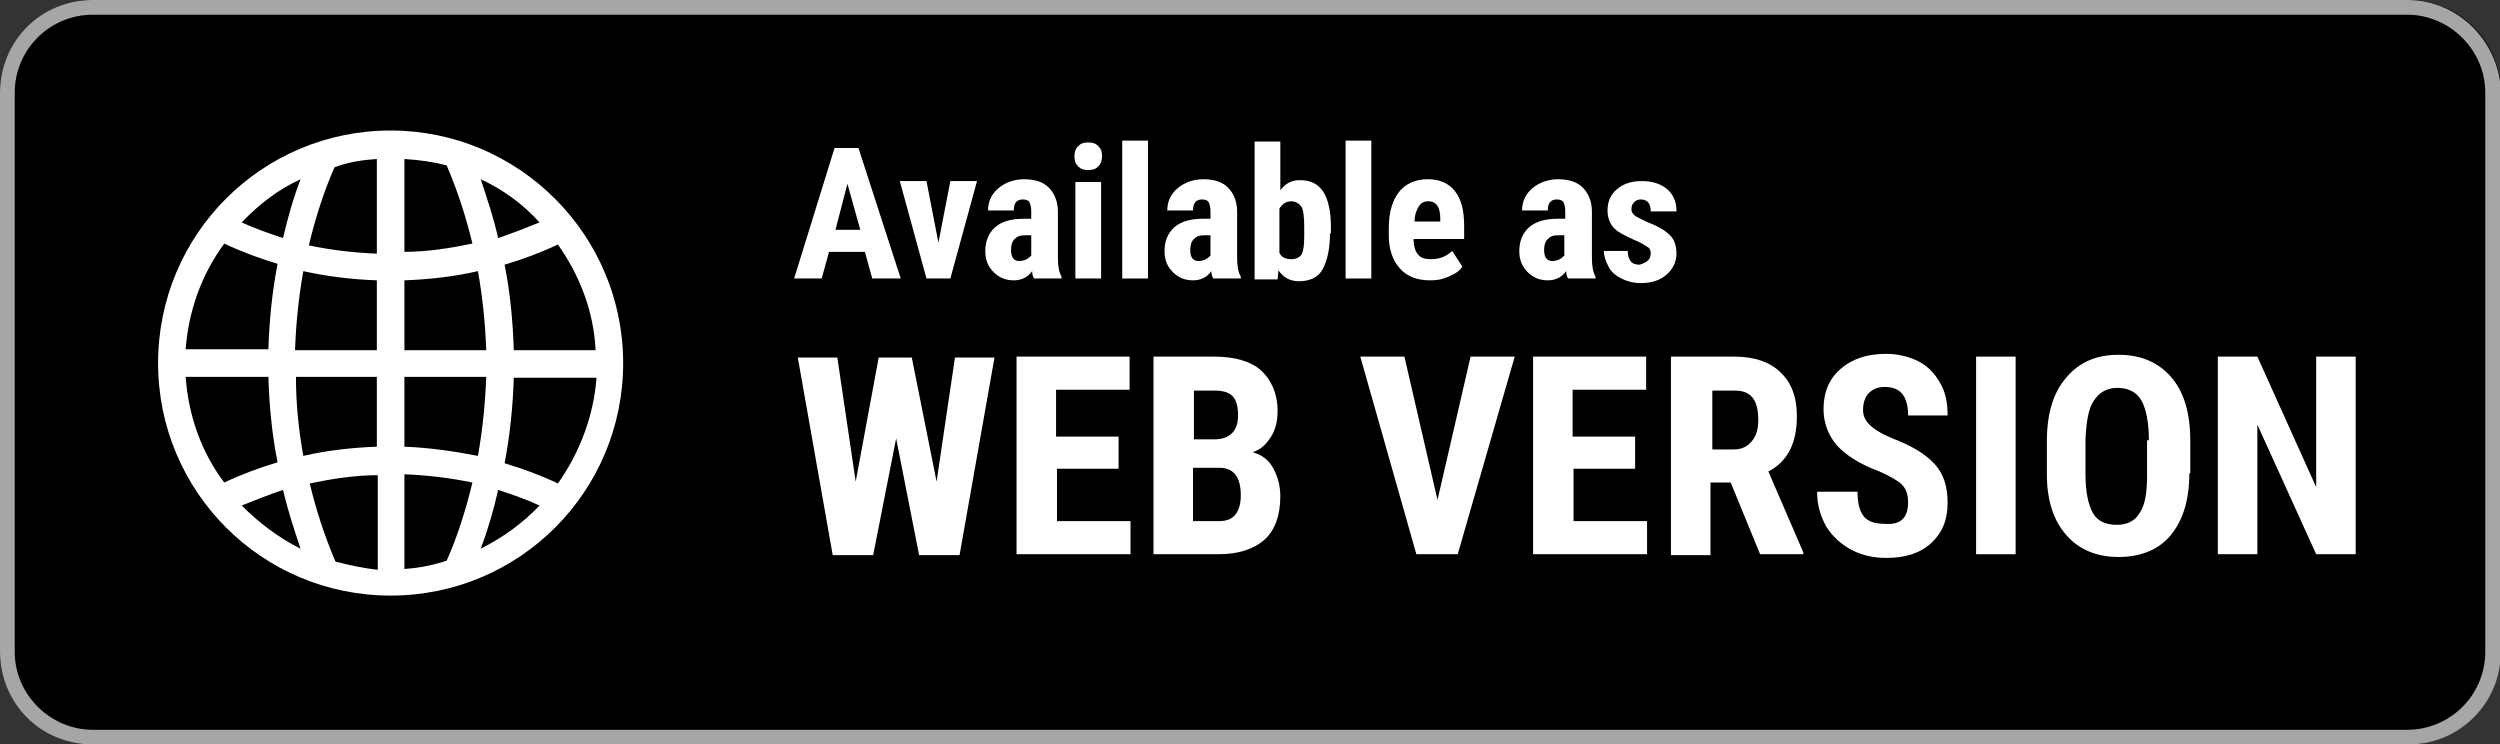
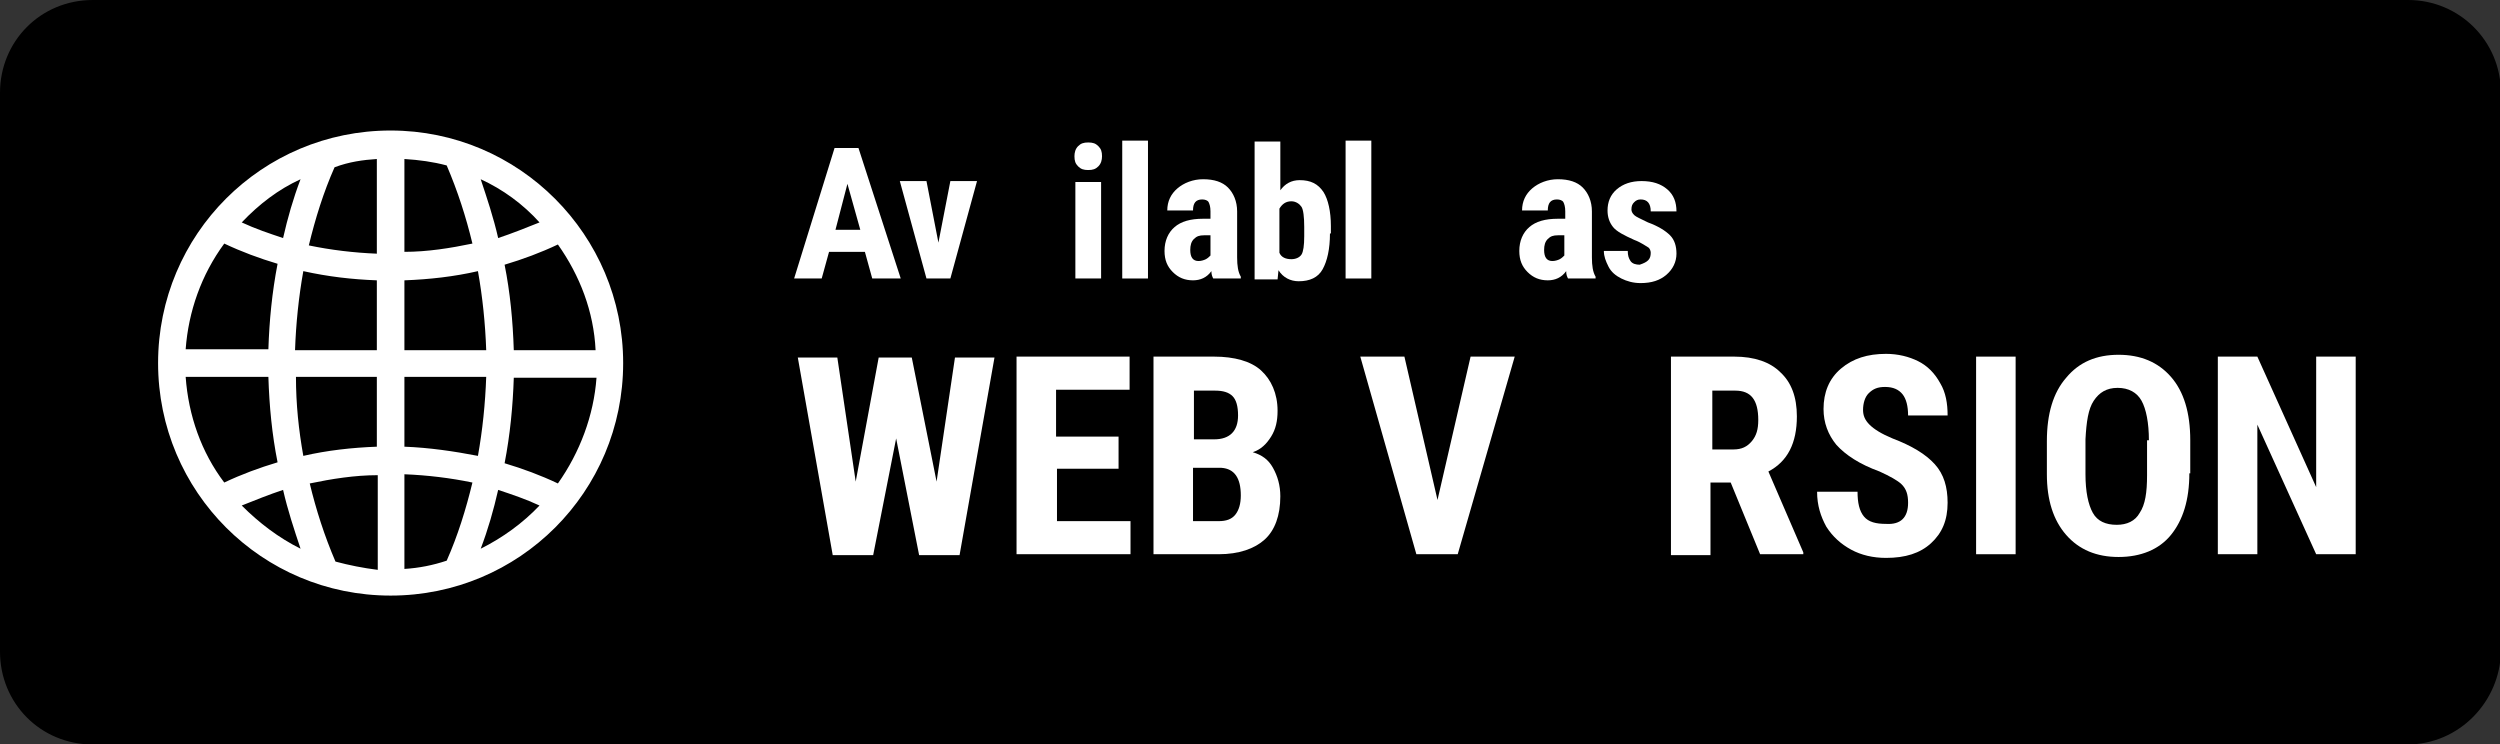
<svg xmlns="http://www.w3.org/2000/svg" version="1.1" id="Layer_1" x="0px" y="0px" viewBox="0 0 272 81" style="enable-background:new 0 0 272 81;" width="272" height="81" xml:space="preserve">
  <rect x="0" y="0" width="272" height="81" fill="#333333" stroke="none" />
  <style type="text/css">
	.st0{fill:#A6A6A6;}
	.st1{fill:#FFFFFF;}
</style>
  <path d="M261.9,81H10.1C4.4,81,0,76.5,0,70.9V10.1C0,4.5,4.4,0,10.1,0h251.9c5.6,0,10.1,4.5,10.1,10.1v60.8  C272,76.3,267.6,81,261.9,81z" />
-   <path class="st0" d="M261.9,1.6c4.6,0,8.5,3.8,8.5,8.5v60.8c0,4.7-3.8,8.5-8.5,8.5H10.1c-4.6,0-8.5-3.8-8.5-8.5V10.1  c0-4.7,3.8-8.5,8.5-8.5L261.9,1.6z M261.9,0H10.1C4.4,0,0,4.5,0,10.1v60.8C0,76.5,4.4,81,10.1,81h251.9c5.6,0,10.1-4.5,10.1-10.1  V10.1C272,4.7,267.6,0,261.9,0z" />
  <path class="st1" d="M42.5,14.2c-14,0-25.3,11.3-25.3,25.3c0,14,11.3,25.3,25.3,25.3c14,0,25.3-11.3,25.3-25.3  C67.8,25.6,56.5,14.2,42.5,14.2z M60.7,52.6c-1.9-0.9-3.8-1.6-5.8-2.2c0.6-3.1,0.9-6.2,1-9.3h9C64.6,45.2,63.1,49.2,60.7,52.6z   M44,61.9V51.6c2.5,0.1,5,0.4,7.4,0.9c-0.7,2.9-1.6,5.8-2.8,8.5C47.1,61.5,45.6,61.8,44,61.9z M36.5,61.1c-1.2-2.8-2.1-5.6-2.8-8.5  c2.4-0.5,4.9-0.9,7.4-0.9v10.3C39.5,61.8,38,61.5,36.5,61.1z M20.2,41h9c0.1,3.2,0.4,6.3,1,9.3c-2,0.6-3.9,1.3-5.8,2.2  C21.9,49.2,20.5,45.2,20.2,41z M24.4,26.5c1.9,0.9,3.8,1.6,5.8,2.2c-0.6,3.1-0.9,6.2-1,9.3h-9C20.5,33.9,21.9,29.9,24.4,26.5z   M41,17.3v10.3c-2.5-0.1-5-0.4-7.4-0.9c0.7-2.9,1.6-5.8,2.8-8.5C38,17.6,39.5,17.4,41,17.3z M48.6,18c1.2,2.8,2.1,5.6,2.8,8.5  c-2.4,0.5-4.9,0.9-7.4,0.9V17.3C45.6,17.4,47.1,17.6,48.6,18z M44,30.5c2.7-0.1,5.4-0.4,8-1c0.5,2.8,0.8,5.7,0.9,8.6H44V30.5z   M41,30.5v7.6h-8.9c0.1-2.9,0.4-5.8,0.9-8.6C35.7,30.1,38.3,30.4,41,30.5z M32.2,41H41v7.6c-2.7,0.1-5.4,0.4-8,1  C32.5,46.8,32.2,44,32.2,41z M44,48.6V41h8.9c-0.1,2.9-0.4,5.8-0.9,8.6C49.4,49.1,46.7,48.7,44,48.6z M55.9,38.1  c-0.1-3.2-0.4-6.3-1-9.3c2-0.6,3.9-1.3,5.8-2.2c2.4,3.4,3.9,7.3,4.1,11.5H55.9z M58.7,24.2c-1.5,0.6-3,1.2-4.5,1.7  c-0.5-2.2-1.2-4.3-1.9-6.4C54.7,20.6,56.9,22.2,58.7,24.2z M32.7,19.5c-0.8,2.1-1.4,4.2-1.9,6.4c-1.5-0.5-3-1-4.5-1.7  C28.2,22.2,30.3,20.6,32.7,19.5z M26.3,55c1.5-0.6,3-1.2,4.5-1.7c0.5,2.2,1.2,4.3,1.9,6.4C30.3,58.5,28.2,56.9,26.3,55z M52.3,59.7  c0.8-2.1,1.4-4.2,1.9-6.4c1.5,0.5,3,1,4.5,1.7C56.9,56.9,54.7,58.5,52.3,59.7z" />
  <g>
    <path class="st1" d="M94.1,27.4h-3.9l-0.8,2.9h-3l4.4-14.2h2.6L98,30.3h-3.1L94.1,27.4z M90.9,25h2.7L92.2,20L90.9,25z" />
    <path class="st1" d="M102.1,26.4l1.3-6.7h2.9l-2.9,10.6h-2.6l-2.9-10.6h2.9L102.1,26.4z" />
-     <path class="st1" d="M112.5,30.3c-0.1-0.2-0.2-0.4-0.2-0.8c-0.5,0.7-1.2,1-2,1c-0.9,0-1.6-0.3-2.2-0.9s-0.9-1.3-0.9-2.3   c0-1.1,0.4-2,1.1-2.6s1.7-0.9,3.1-0.9h0.8V23c0-0.5-0.1-0.8-0.2-1s-0.4-0.3-0.7-0.3c-0.7,0-1,0.4-1,1.2h-2.8c0-1,0.4-1.8,1.1-2.4   s1.7-1,2.8-1c1.2,0,2.1,0.3,2.7,0.9s1,1.5,1,2.6v5c0,0.9,0.1,1.6,0.4,2.1v0.2H112.5z M110.9,28.4c0.3,0,0.6-0.1,0.8-0.2   s0.4-0.3,0.5-0.4v-2.2h-0.7c-0.5,0-0.8,0.1-1.1,0.4s-0.4,0.7-0.4,1.2C110,28,110.3,28.4,110.9,28.4z" />
    <path class="st1" d="M116.9,17c0-0.4,0.1-0.8,0.4-1.1s0.6-0.4,1.1-0.4s0.8,0.1,1.1,0.4s0.4,0.6,0.4,1.1c0,0.4-0.1,0.8-0.4,1.1   s-0.6,0.4-1.1,0.4s-0.8-0.1-1.1-0.4S116.9,17.5,116.9,17z M119.8,30.3h-2.8V19.8h2.8V30.3z" />
    <path class="st1" d="M124.9,30.3h-2.8v-15h2.8V30.3z" />
    <path class="st1" d="M132,30.3c-0.1-0.2-0.2-0.4-0.2-0.8c-0.5,0.7-1.2,1-2,1c-0.9,0-1.6-0.3-2.2-0.9c-0.6-0.6-0.9-1.3-0.9-2.3   c0-1.1,0.4-2,1.1-2.6c0.7-0.6,1.7-0.9,3.1-0.9h0.8V23c0-0.5-0.1-0.8-0.2-1s-0.4-0.3-0.7-0.3c-0.7,0-1,0.4-1,1.2h-2.8   c0-1,0.4-1.8,1.1-2.4c0.7-0.6,1.7-1,2.8-1c1.2,0,2.1,0.3,2.7,0.9s1,1.5,1,2.6v5c0,0.9,0.1,1.6,0.4,2.1v0.2H132z M130.4,28.4   c0.3,0,0.6-0.1,0.8-0.2s0.4-0.3,0.5-0.4v-2.2H131c-0.5,0-0.8,0.1-1.1,0.4s-0.4,0.7-0.4,1.2C129.5,28,129.8,28.4,130.4,28.4z" />
    <path class="st1" d="M144.7,25.4c0,1.7-0.3,3-0.8,3.9c-0.5,0.9-1.4,1.3-2.6,1.3c-0.9,0-1.7-0.4-2.2-1.2l-0.1,1h-2.5v-15h2.8v5.3   c0.5-0.7,1.2-1.1,2.1-1.1c1.2,0,2,0.4,2.6,1.3c0.5,0.8,0.8,2.1,0.8,3.7V25.4z M141.9,24.7c0-1.1-0.1-1.9-0.3-2.2s-0.6-0.6-1.1-0.6   c-0.6,0-1,0.3-1.3,0.8v4.8c0.2,0.5,0.7,0.7,1.3,0.7c0.5,0,0.9-0.2,1.1-0.5s0.3-1,0.3-2V24.7z" />
    <path class="st1" d="M149.2,30.3h-2.8v-15h2.8V30.3z" />
-     <path class="st1" d="M155.6,30.5c-1.4,0-2.5-0.4-3.3-1.3s-1.2-2.1-1.2-3.6v-0.8c0-1.7,0.4-3,1.1-3.9s1.8-1.4,3.1-1.4   c1.3,0,2.3,0.4,3,1.3s1,2.1,1,3.8V26h-5.5c0,0.8,0.2,1.4,0.5,1.7c0.3,0.4,0.8,0.5,1.4,0.5c0.9,0,1.7-0.3,2.3-0.9l1.1,1.7   c-0.3,0.5-0.8,0.8-1.5,1.1S156.4,30.5,155.6,30.5z M153.9,24.1h2.8v-0.3c0-0.6-0.1-1.1-0.3-1.4s-0.5-0.5-1-0.5s-0.8,0.2-1,0.5   S153.9,23.3,153.9,24.1z" />
    <path class="st1" d="M170.6,30.3c-0.1-0.2-0.2-0.4-0.2-0.8c-0.5,0.7-1.2,1-2,1c-0.9,0-1.6-0.3-2.2-0.9s-0.9-1.3-0.9-2.3   c0-1.1,0.4-2,1.1-2.6s1.7-0.9,3.1-0.9h0.8V23c0-0.5-0.1-0.8-0.2-1s-0.4-0.3-0.7-0.3c-0.7,0-1,0.4-1,1.2h-2.8c0-1,0.4-1.8,1.1-2.4   s1.7-1,2.8-1c1.2,0,2.1,0.3,2.7,0.9s1,1.5,1,2.6v5c0,0.9,0.1,1.6,0.4,2.1v0.2H170.6z M168.9,28.4c0.3,0,0.6-0.1,0.8-0.2   s0.4-0.3,0.5-0.4v-2.2h-0.7c-0.5,0-0.8,0.1-1.1,0.4s-0.4,0.7-0.4,1.2C168,28,168.3,28.4,168.9,28.4z" />
    <path class="st1" d="M179.6,27.5c0-0.2-0.1-0.5-0.3-0.6s-0.7-0.5-1.5-0.8c-1.1-0.5-1.9-0.9-2.3-1.4s-0.6-1.1-0.6-1.8   c0-0.9,0.3-1.7,1-2.3s1.6-0.9,2.7-0.9c1.2,0,2.1,0.3,2.8,0.9s1,1.4,1,2.4h-2.8c0-0.9-0.4-1.3-1.1-1.3c-0.3,0-0.5,0.1-0.7,0.3   s-0.3,0.4-0.3,0.8c0,0.2,0.1,0.4,0.3,0.6s0.7,0.4,1.5,0.8c1.1,0.4,1.9,0.9,2.4,1.4s0.7,1.2,0.7,2c0,0.9-0.4,1.7-1.1,2.3   s-1.6,0.9-2.8,0.9c-0.8,0-1.5-0.2-2.1-0.5s-1.1-0.7-1.4-1.3s-0.5-1.1-0.5-1.7h2.6c0,0.5,0.1,0.8,0.3,1.1s0.6,0.4,1,0.4   C179.3,28.5,179.6,28.2,179.6,27.5z" />
    <path class="st1" d="M101.9,52.4l2-13.5h4.3l-3.8,21.5h-4.4l-2.5-12.7l-2.5,12.7h-4.4l-3.8-21.5h4.3l2,13.5l2.5-13.5h3.6   L101.9,52.4z" />
    <path class="st1" d="M121.7,51H115v5.7h8v3.6h-12.4V38.8h12.3v3.6h-8v5.1h6.8V51z" />
    <path class="st1" d="M125.5,60.3V38.8h6.6c2.2,0,4,0.5,5.1,1.5s1.8,2.5,1.8,4.4c0,1.1-0.2,2-0.7,2.8c-0.5,0.8-1.1,1.4-2,1.7   c1,0.3,1.7,0.8,2.2,1.7s0.8,1.9,0.8,3.1c0,2.1-0.6,3.7-1.7,4.7s-2.8,1.6-5,1.6H125.5z M129.8,47.8h2.3c1.7,0,2.6-0.9,2.6-2.6   c0-1-0.2-1.7-0.6-2.1c-0.4-0.4-1-0.6-1.9-0.6h-2.3V47.8z M129.8,51v5.7h2.8c0.8,0,1.4-0.2,1.8-0.7c0.4-0.5,0.6-1.2,0.6-2.1   c0-1.9-0.7-2.9-2.1-3H129.8z" />
    <path class="st1" d="M156.4,54.4l3.6-15.6h4.8l-6.2,21.5h-4.5L148,38.8h4.8L156.4,54.4z" />
-     <path class="st1" d="M178,51h-6.8v5.7h8v3.6h-12.4V38.8h12.3v3.6h-8v5.1h6.8V51z" />
    <path class="st1" d="M188.3,52.5h-2.2v7.9h-4.3V38.8h6.9c2.2,0,3.9,0.6,5,1.7c1.2,1.1,1.8,2.7,1.8,4.8c0,2.9-1,4.9-3.1,6l3.8,8.8   v0.2h-4.7L188.3,52.5z M186.1,48.9h2.5c0.9,0,1.5-0.3,2-0.9s0.7-1.3,0.7-2.3c0-2.2-0.8-3.2-2.5-3.2h-2.5V48.9z" />
    <path class="st1" d="M207.6,54.7c0-0.9-0.2-1.5-0.7-2c-0.4-0.4-1.3-0.9-2.4-1.4c-2.2-0.8-3.7-1.8-4.7-2.9c-0.9-1.1-1.4-2.4-1.4-3.9   c0-1.8,0.6-3.3,1.9-4.4c1.3-1.1,2.9-1.6,4.9-1.6c1.3,0,2.5,0.3,3.5,0.8s1.8,1.3,2.4,2.4c0.6,1,0.8,2.2,0.8,3.5h-4.3   c0-1-0.2-1.8-0.6-2.3c-0.4-0.5-1-0.8-1.9-0.8c-0.8,0-1.3,0.2-1.8,0.7c-0.4,0.4-0.6,1.1-0.6,1.8c0,0.6,0.2,1.1,0.7,1.6   s1.3,1,2.5,1.5c2.1,0.8,3.6,1.7,4.6,2.8c1,1.1,1.4,2.5,1.4,4.2c0,1.9-0.6,3.3-1.8,4.4s-2.8,1.6-4.9,1.6c-1.4,0-2.7-0.3-3.8-0.9   s-2-1.4-2.7-2.5c-0.6-1.1-1-2.3-1-3.8h4.4c0,1.2,0.2,2.1,0.7,2.7c0.5,0.6,1.3,0.8,2.4,0.8C206.8,57.1,207.6,56.3,207.6,54.7z" />
    <path class="st1" d="M219.4,60.3H215V38.8h4.3V60.3z" />
    <path class="st1" d="M238.2,51.5c0,2.9-0.7,5.1-2,6.7s-3.3,2.4-5.7,2.4c-2.4,0-4.3-0.8-5.7-2.4c-1.4-1.6-2.1-3.8-2.1-6.6V48   c0-3,0.7-5.3,2.1-6.9c1.4-1.7,3.3-2.5,5.7-2.5c2.4,0,4.3,0.8,5.7,2.4s2.1,3.9,2.1,6.9V51.5z M233.8,47.9c0-1.9-0.3-3.4-0.8-4.3   s-1.4-1.4-2.6-1.4c-1.2,0-2,0.5-2.6,1.4s-0.8,2.3-0.9,4.2v3.8c0,1.9,0.3,3.3,0.8,4.2s1.4,1.3,2.6,1.3c1.1,0,2-0.4,2.5-1.3   c0.6-0.9,0.8-2.2,0.8-4.1V47.9z" />
    <path class="st1" d="M256.3,60.3H252l-6.4-14.1v14.1h-4.3V38.8h4.3L252,53V38.8h4.3V60.3z" />
  </g>
</svg>